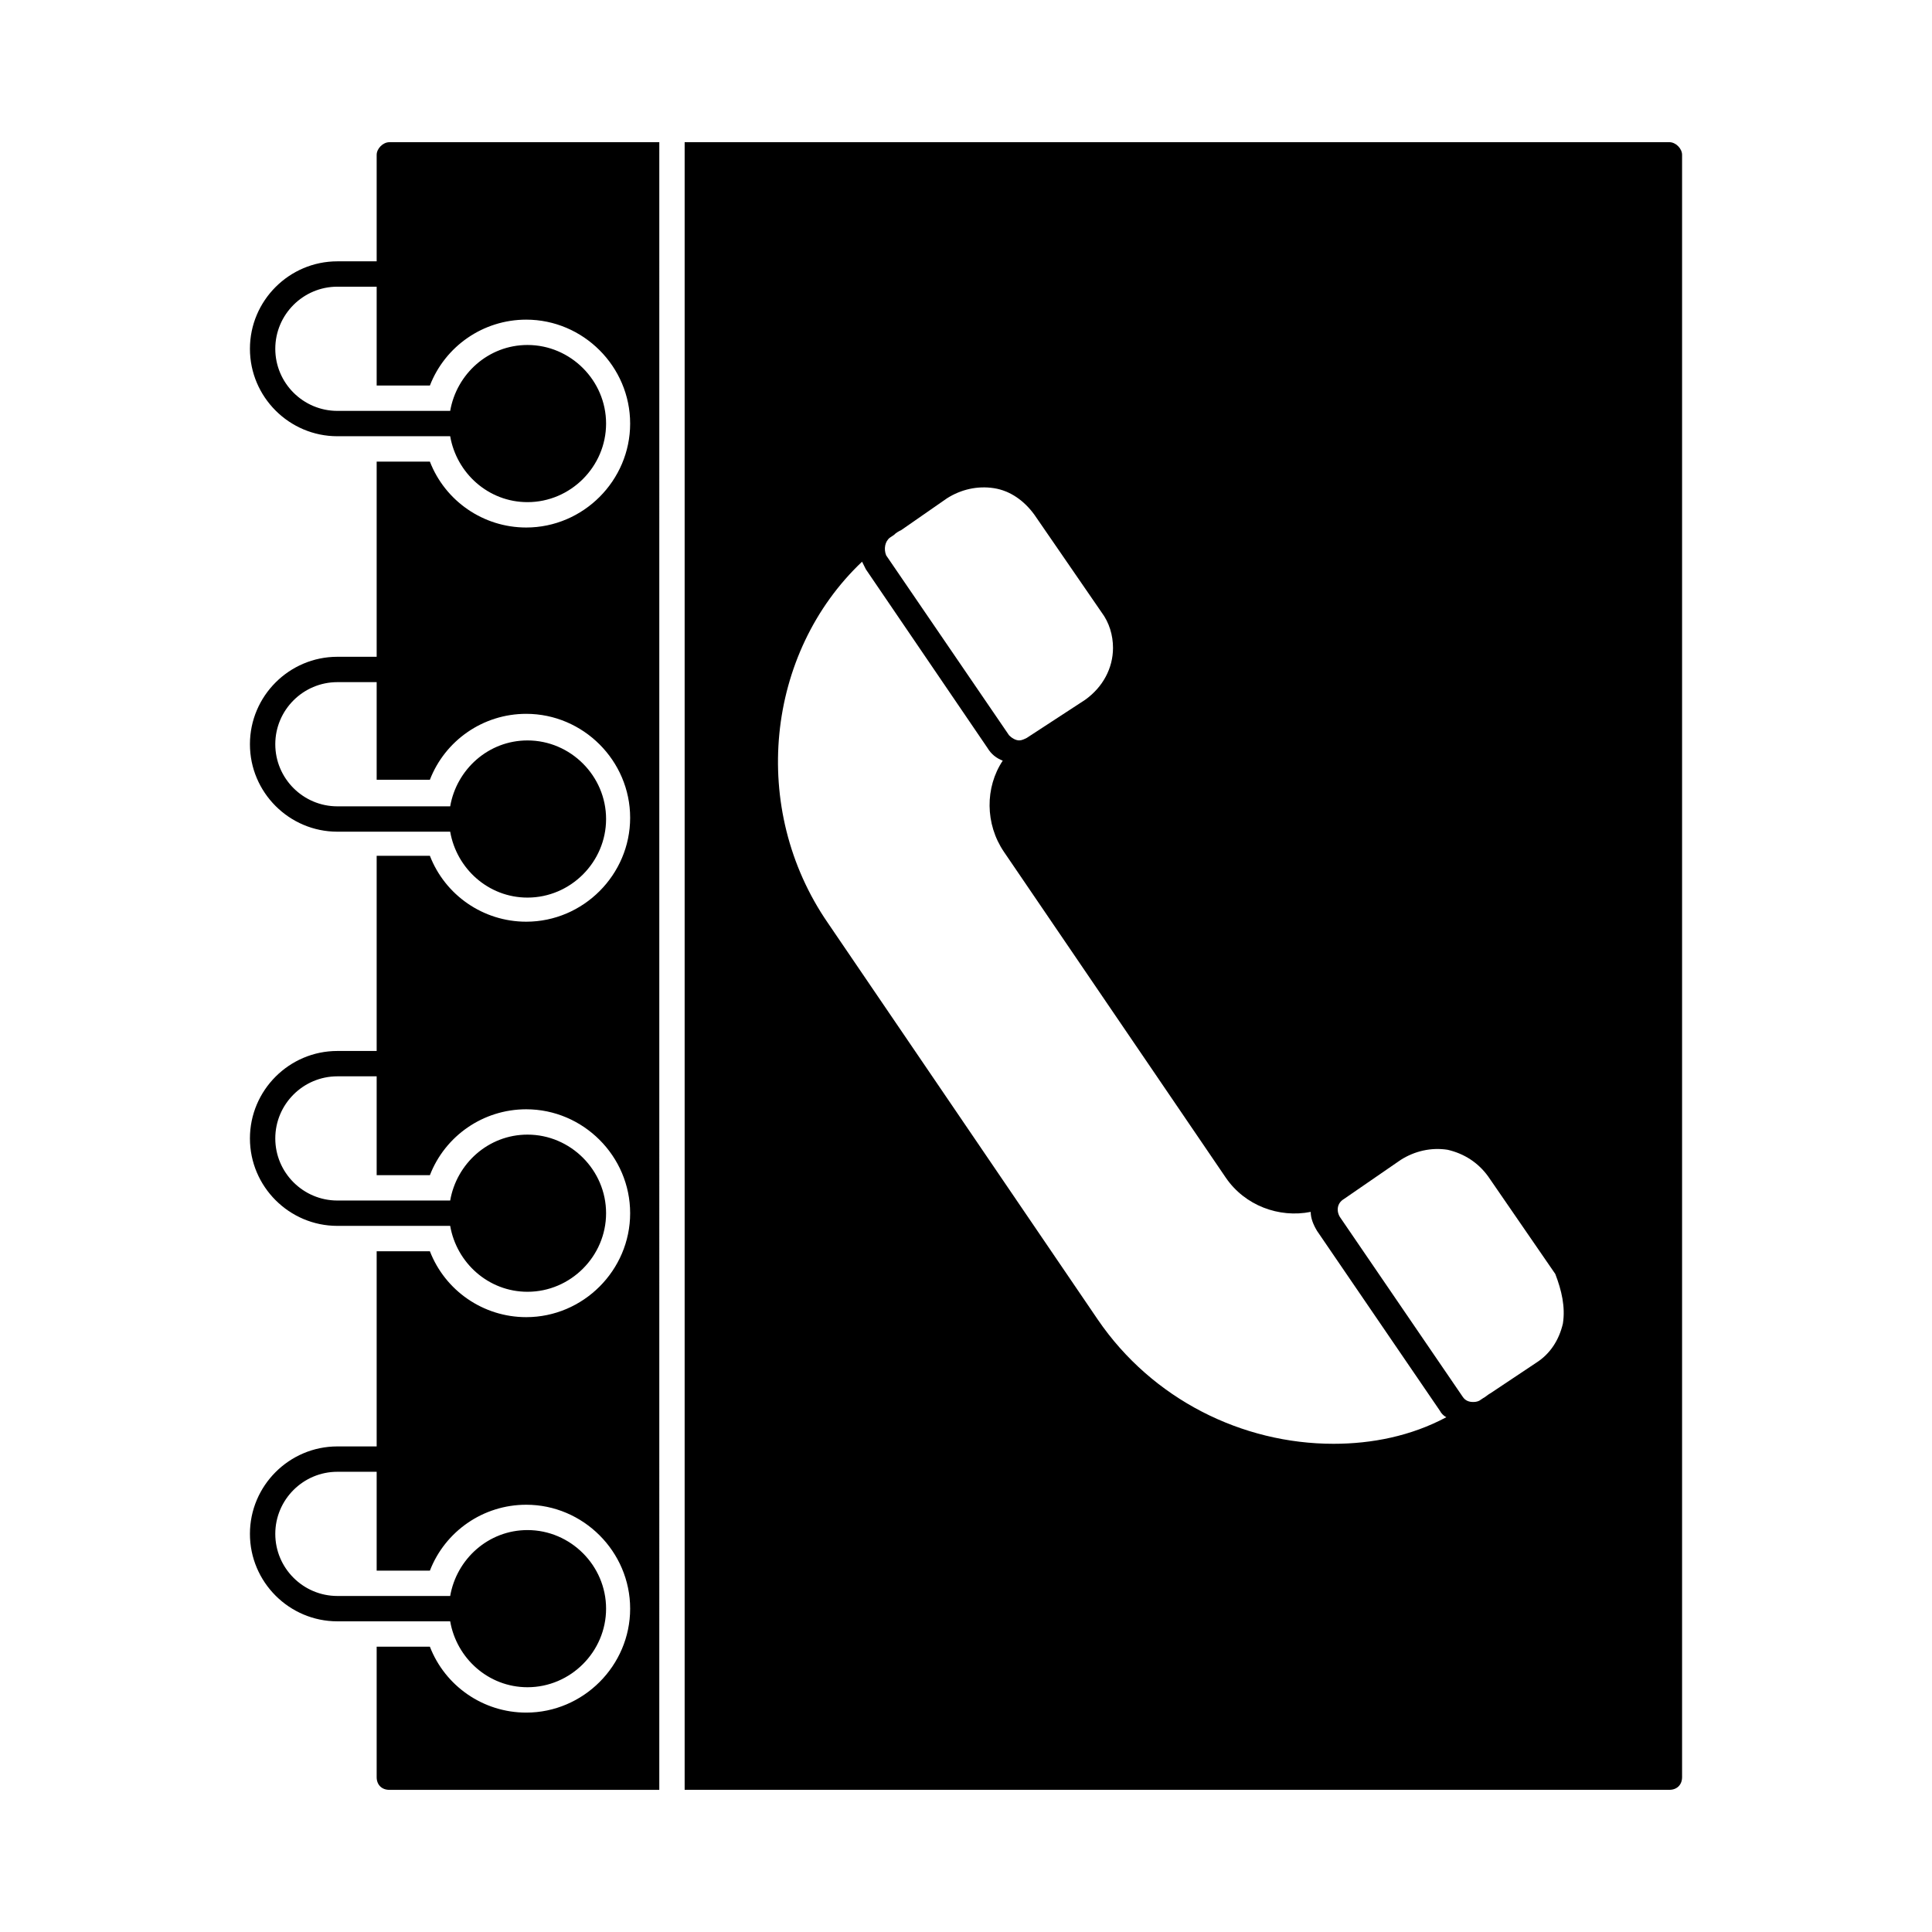
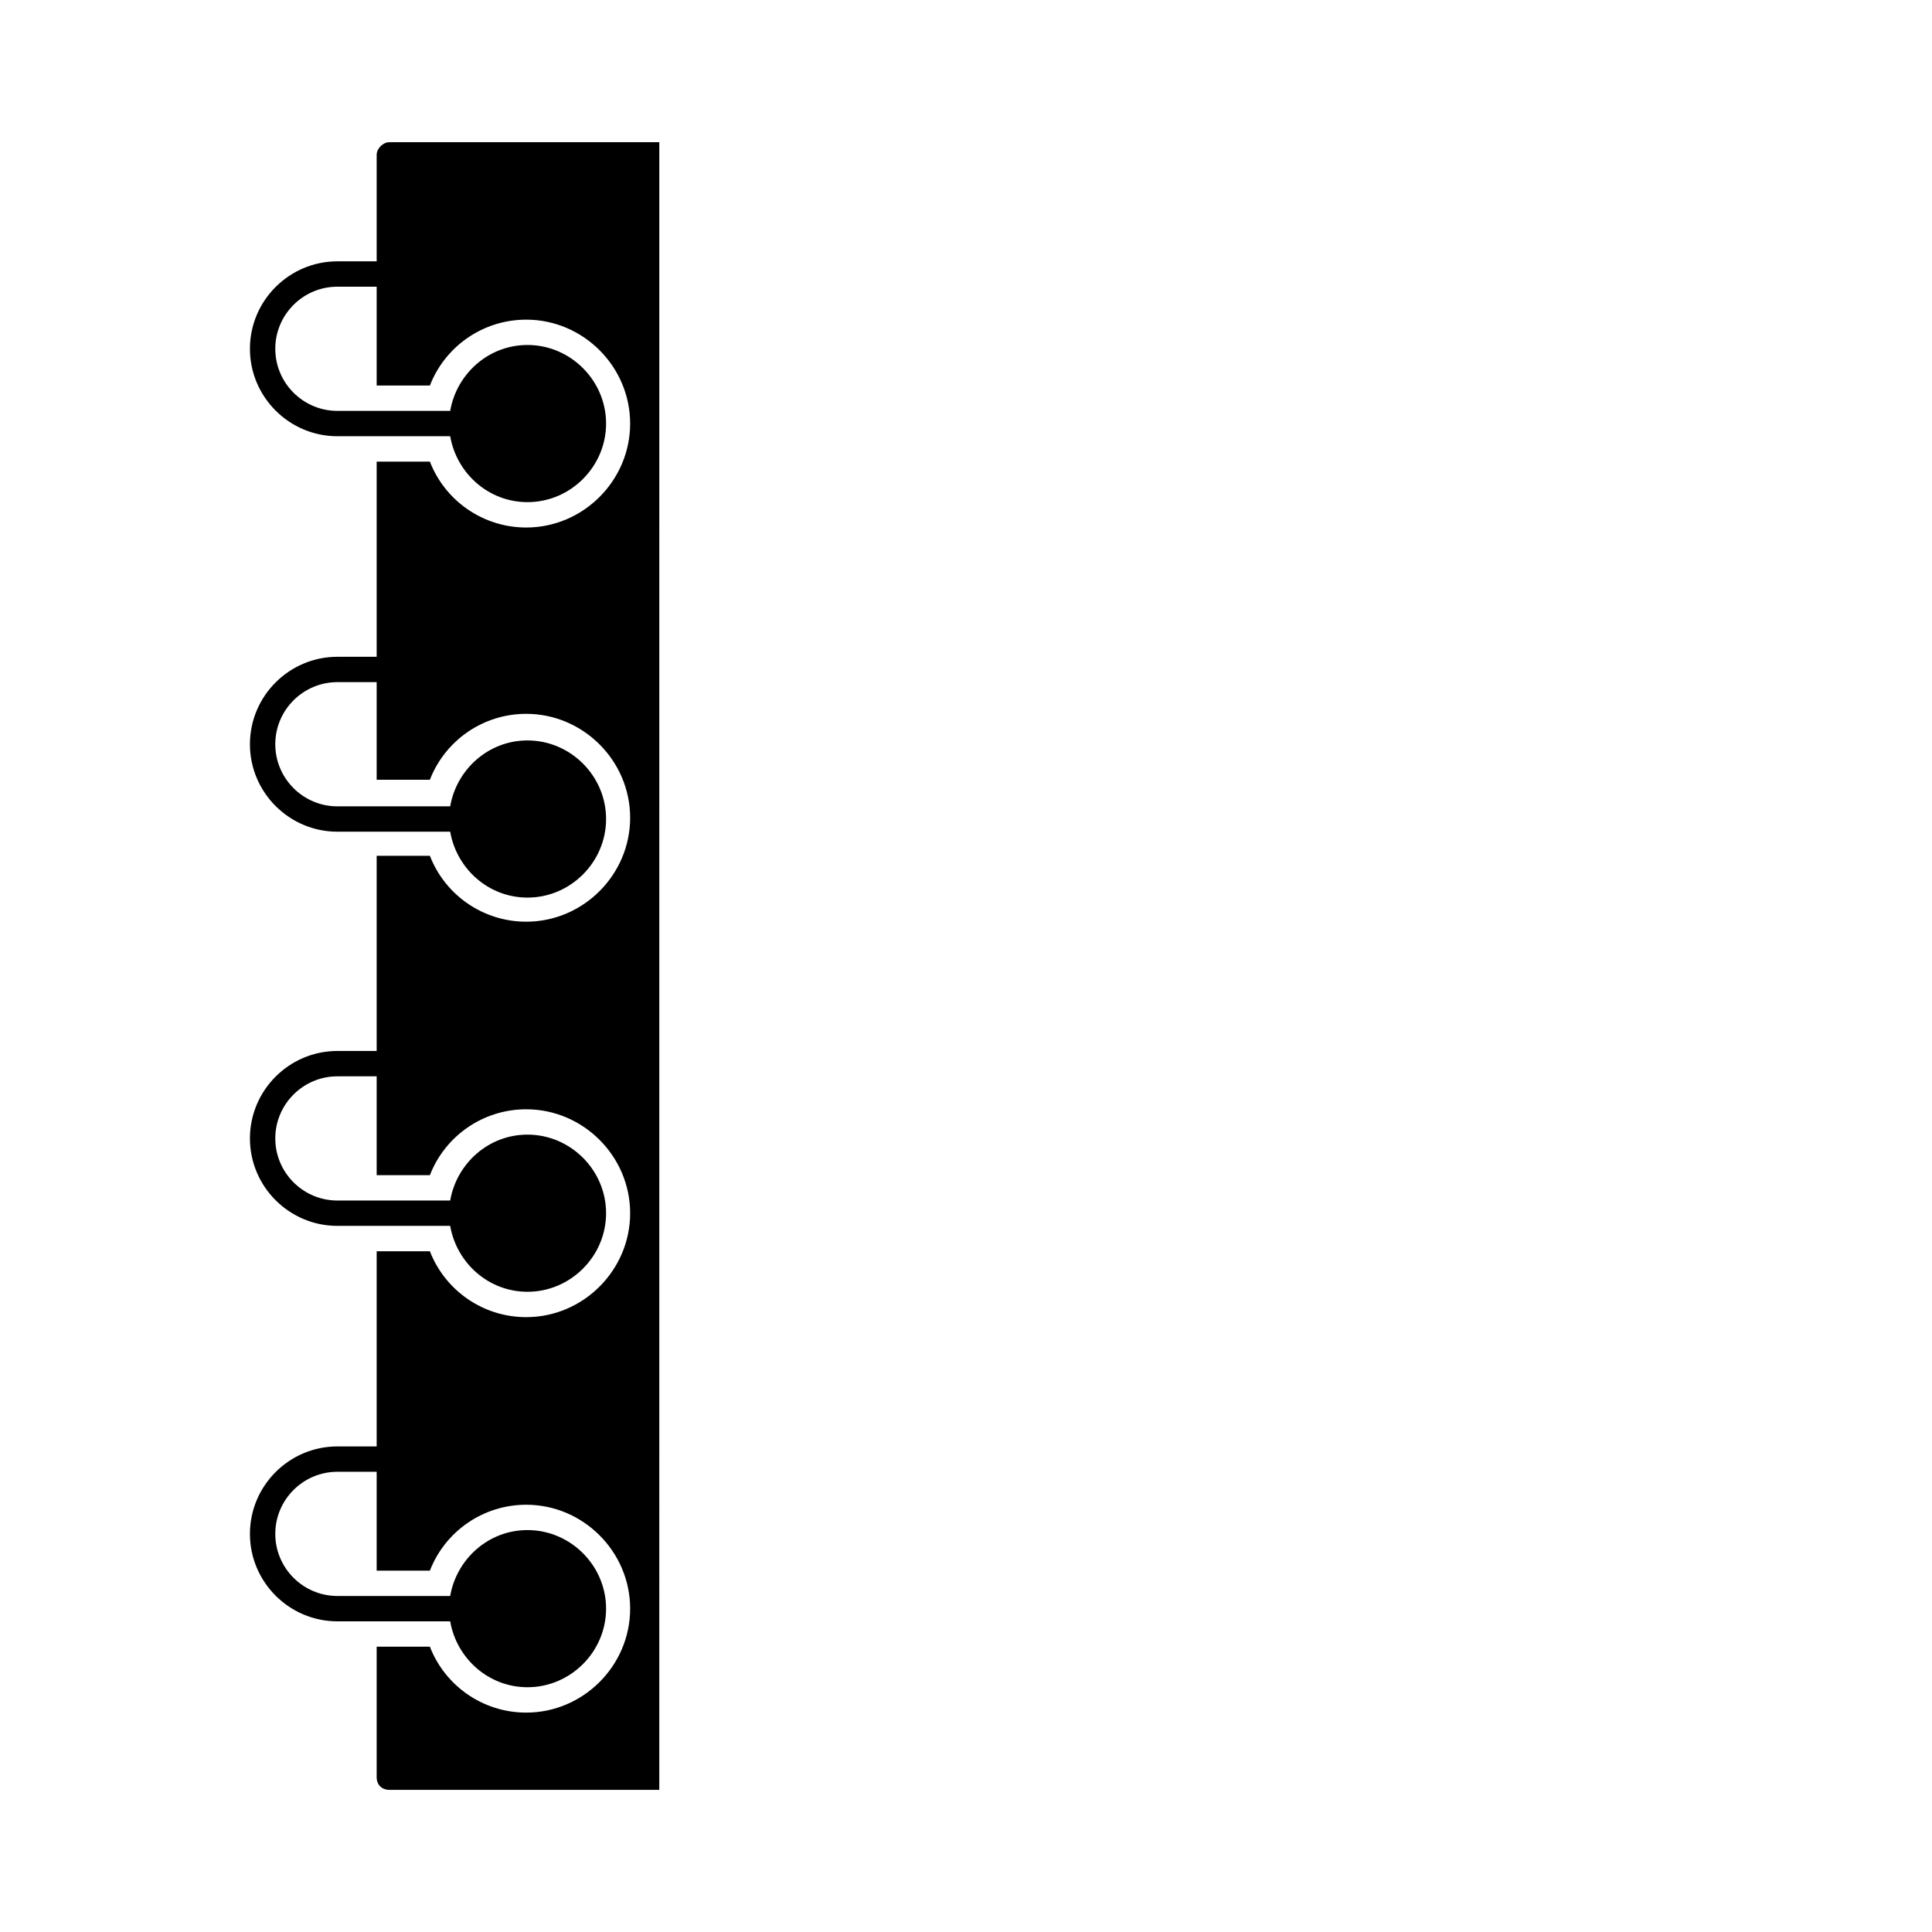
<svg xmlns="http://www.w3.org/2000/svg" fill="#000000" width="800px" height="800px" version="1.1" viewBox="144 144 512 512">
  <g>
-     <path d="m586.41 181.68h-260.97v436.64h260.97c2.016 0 3.359-1.344 3.359-3.359v-429.92c0-1.68-1.68-3.359-3.359-3.359zm-206.56 104.79 1.008-0.672c0.672-0.672 1.344-1.008 2.016-1.344l12.09-8.398c3.695-2.352 8.062-3.359 12.426-2.688 4.367 0.672 8.062 3.359 10.746 7.055l17.801 25.863c2.016 2.688 3.023 6.047 3.023 9.406 0 5.375-2.688 10.41-7.391 13.77l-15.445 10.078c-0.672 0.336-1.344 0.672-2.016 0.672-1.008 0-2.016-0.672-2.688-1.344l-32.578-47.695c-0.672-1.68-0.336-3.695 1.008-4.703zm117.55 240.15c-24.184 0-48.031-11.754-62.473-32.914l-71.543-105.13c-20.824-30.23-16.457-71.539 9.07-95.723 0.336 0.672 0.672 1.344 1.008 2.016l32.242 47.359c1.008 1.68 2.352 2.688 4.031 3.359-4.703 7.055-4.703 16.793 0.336 24.184l58.777 86.32c5.039 7.391 14.105 10.746 22.504 9.07 0 1.68 0.672 3.359 1.68 5.039l32.578 47.695c0.336 0.672 1.008 1.344 1.68 1.68-9.402 5.027-19.816 7.043-29.891 7.043zm60.793-31.906c-1.008 4.367-3.359 8.062-7.055 10.41l-12.09 8.062c-0.672 0.336-1.344 1.008-2.016 1.344l-1.008 0.672c-0.672 0.336-1.344 0.336-1.68 0.336-1.008 0-2.016-0.336-2.688-1.344l-32.578-47.695c-1.008-1.68-0.672-3.695 1.008-4.703l15.113-10.41c3.695-2.352 8.062-3.359 12.426-2.688 4.367 1.008 8.062 3.359 10.746 7.055l17.801 25.863c1.684 4.363 2.691 8.73 2.019 13.098z" />
    <path d="m243.82 185.04v28.215h-10.41c-12.762 0-23.176 10.41-23.176 23.176 0 12.762 10.41 23.176 23.176 23.176h29.895c1.68 9.742 10.078 17.465 20.488 17.465 11.418 0 20.824-9.406 20.824-20.824 0-11.418-9.406-20.824-20.824-20.824-10.41 0-18.809 7.727-20.488 17.465h-29.895c-9.07 0-16.457-7.391-16.457-16.457 0-9.07 7.391-16.457 16.457-16.457h10.41v26.199h14.105c4.031-10.41 14.105-17.465 25.527-17.465 15.113 0 27.543 12.426 27.543 27.543 0 15.113-12.426 27.543-27.543 27.543-11.418 0-21.496-7.055-25.527-17.465h-14.105v51.723h-10.41c-12.762 0-23.176 10.41-23.176 23.176 0 12.762 10.41 23.176 23.176 23.176h29.895c1.68 9.742 10.078 17.465 20.488 17.465 11.418 0 20.824-9.406 20.824-20.824s-9.406-20.824-20.824-20.824c-10.41 0-18.809 7.727-20.488 17.465h-29.895c-9.07 0-16.457-7.391-16.457-16.457 0-9.07 7.391-16.457 16.457-16.457h10.41v25.863h14.105c4.031-10.41 14.105-17.465 25.527-17.465 15.113 0 27.543 12.426 27.543 27.543 0 15.113-12.426 27.543-27.543 27.543-11.418 0-21.496-7.055-25.527-17.465h-14.105v51.723h-10.41c-12.762 0-23.176 10.41-23.176 23.176 0 12.762 10.41 23.176 23.176 23.176h29.895c1.68 9.742 10.078 17.465 20.488 17.465 11.418 0 20.824-9.406 20.824-20.824 0-11.418-9.406-20.824-20.824-20.824-10.41 0-18.809 7.727-20.488 17.465h-29.895c-9.07 0-16.457-7.391-16.457-16.457 0-9.07 7.391-16.457 16.457-16.457h10.41v26.199h14.105c4.031-10.41 14.105-17.465 25.527-17.465 15.113 0 27.543 12.426 27.543 27.543 0 15.113-12.426 27.543-27.543 27.543-11.418 0-21.496-7.055-25.527-17.465h-14.105v51.723h-10.41c-12.762 0-23.176 10.41-23.176 23.176 0 12.762 10.41 23.176 23.176 23.176h29.895c1.68 9.742 10.078 17.465 20.488 17.465 11.418 0 20.824-9.406 20.824-20.824s-9.406-20.824-20.824-20.824c-10.41 0-18.809 7.727-20.488 17.465h-29.895c-9.07 0-16.457-7.391-16.457-16.457 0-9.07 7.391-16.457 16.457-16.457h10.41v26.199h14.105c4.031-10.41 14.105-17.465 25.527-17.465 15.113 0 27.543 12.426 27.543 27.543 0 15.113-12.426 27.543-27.543 27.543-11.418 0-21.496-7.055-25.527-17.465h-14.105v34.574c0 2.016 1.344 3.359 3.359 3.359h71.539l0.004-436.64h-71.543c-1.68 0-3.359 1.68-3.359 3.359z" />
  </g>
</svg>